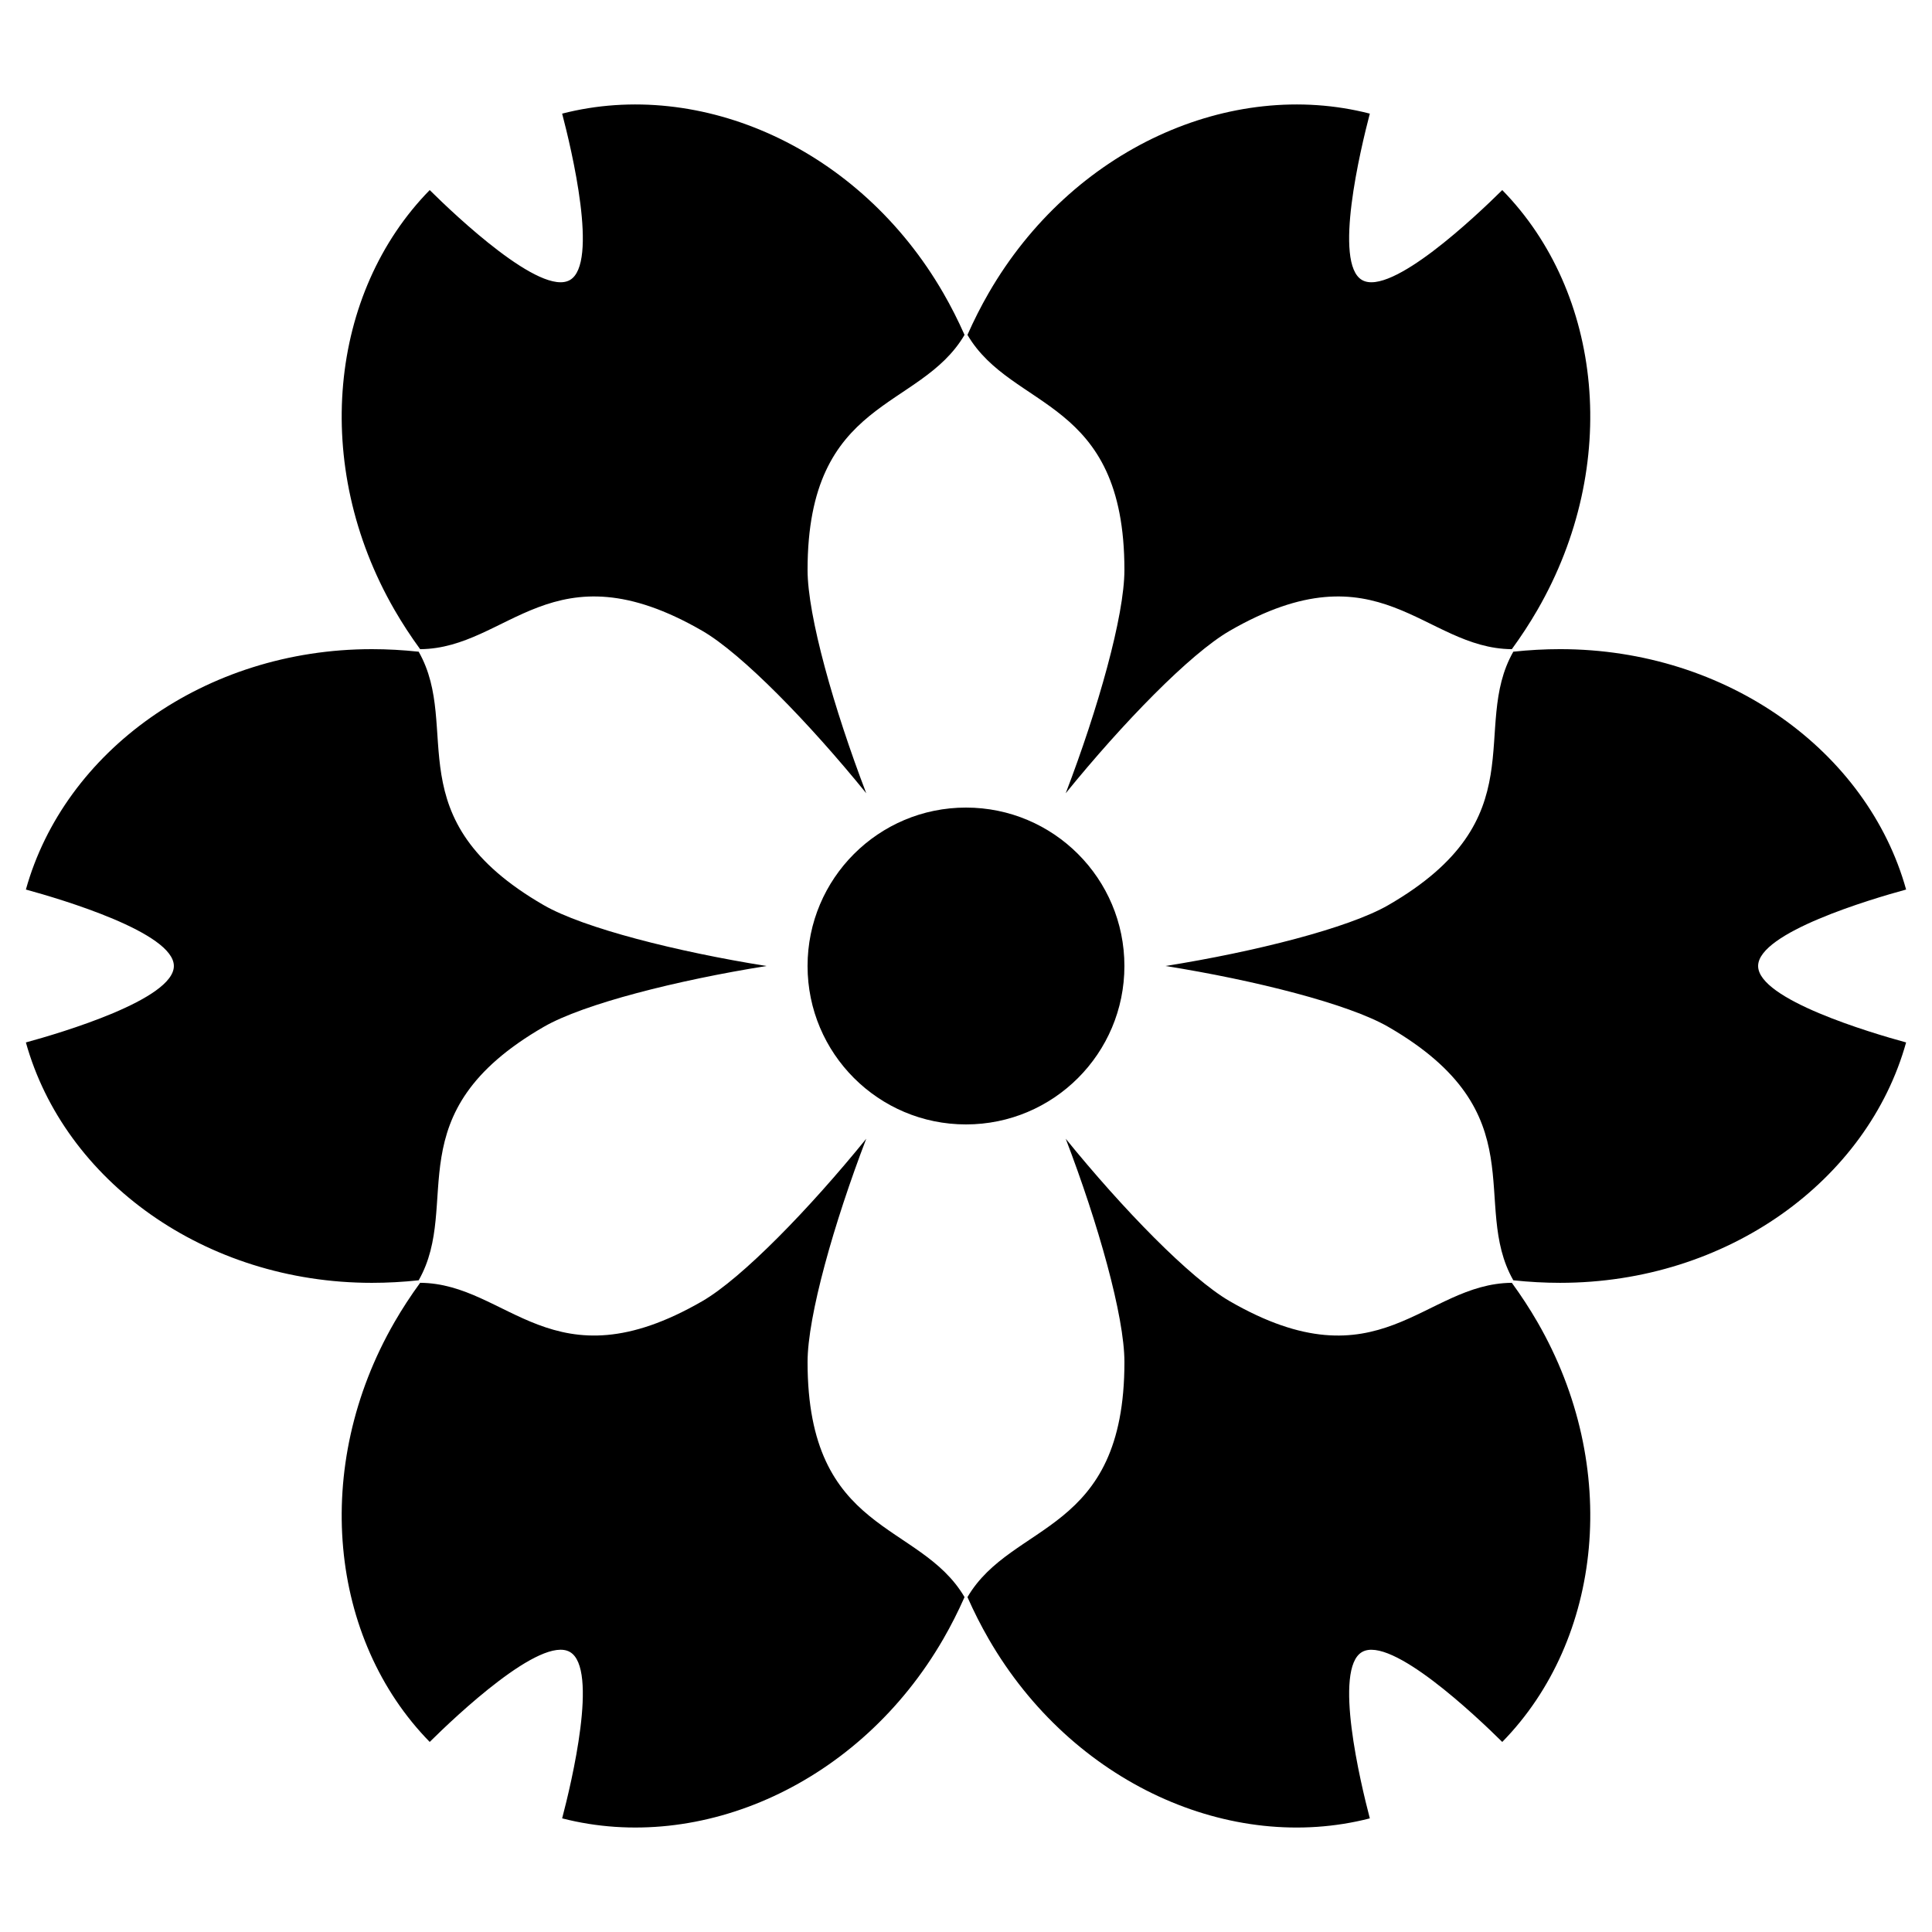
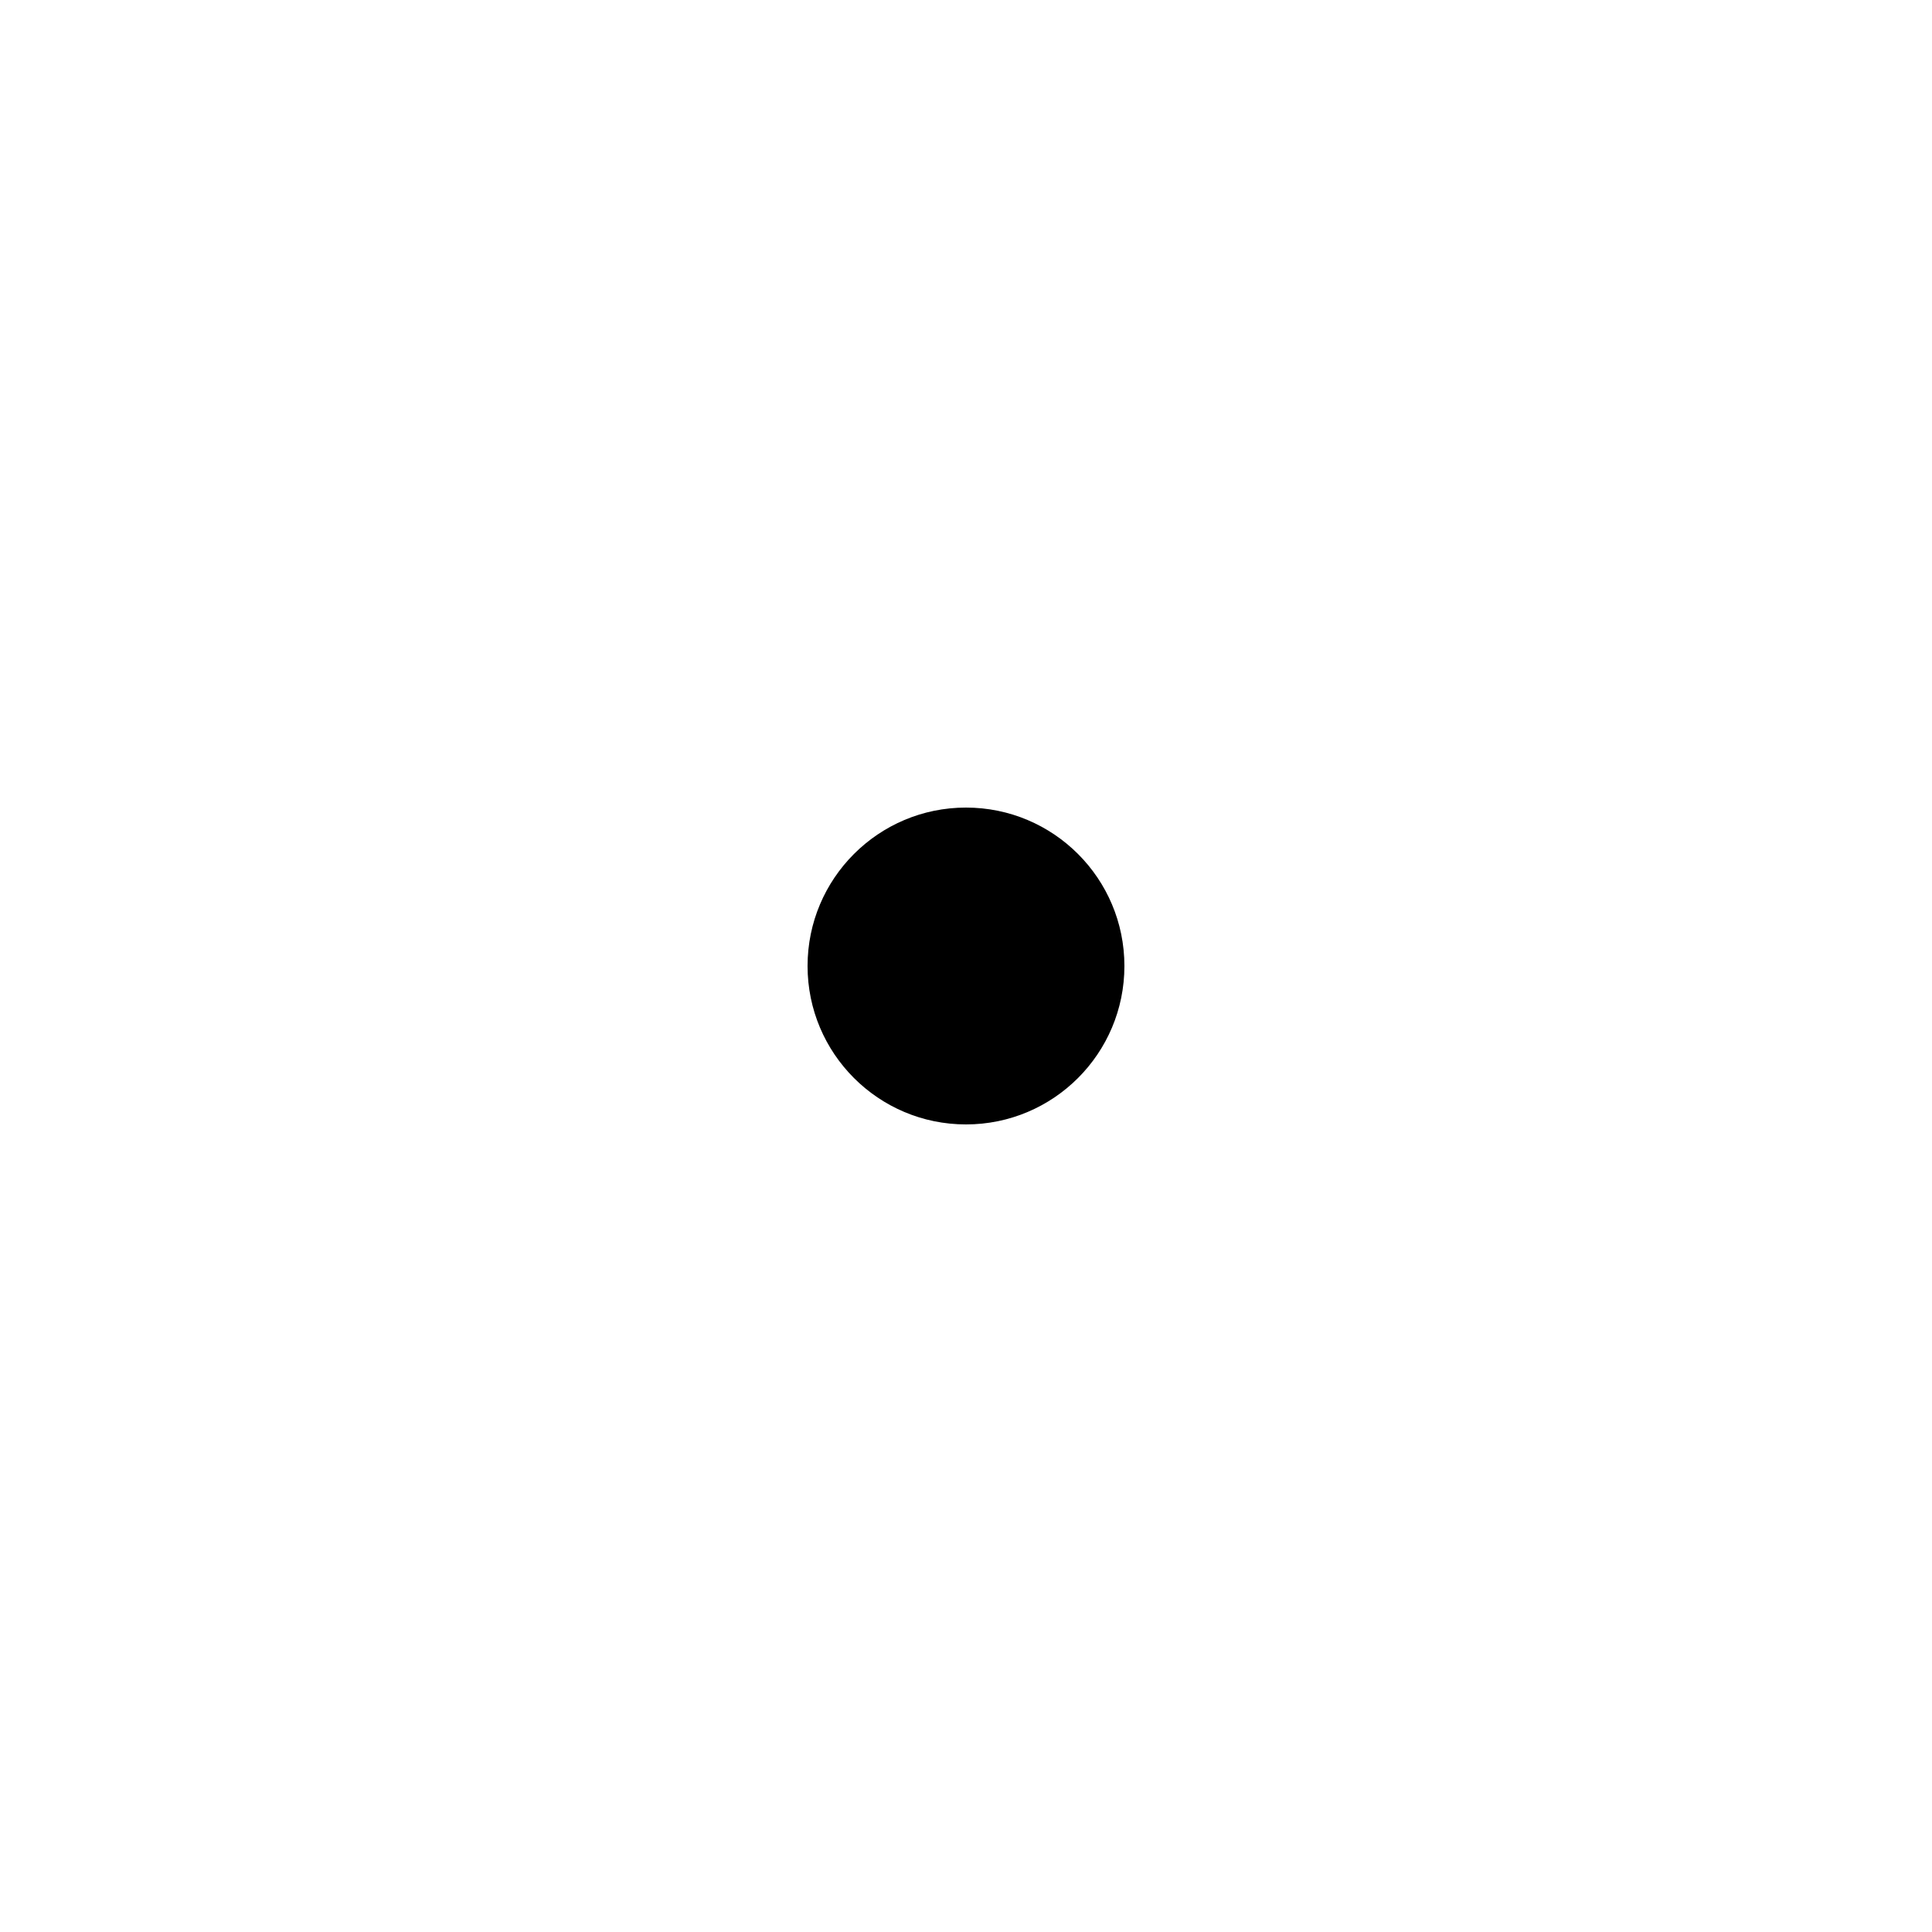
<svg xmlns="http://www.w3.org/2000/svg" fill="#000000" width="800px" height="800px" version="1.1" viewBox="144 144 512 512">
  <g fill-rule="evenodd">
-     <path d="m542.11 194.37c26.586 27.125 31.48 72.887 9.324 111.27-2.039 3.527-4.309 7.004-6.785 10.398-23.445-0.168-35.023-27.809-74.746-4.875-10.547 6.086-28.395 24.469-43.477 43.055 8.559-22.352 15.555-47 15.555-59.176 0-45.867-29.73-42.074-41.598-62.297 1.703-3.84 3.574-7.543 5.613-11.074 22.156-38.379 64.238-57.02 101.02-47.559-2.461 9.379-9.727 39.668-2.062 44.094 7.668 4.426 30.266-17.008 37.156-23.832zm-284.23 0c-26.586 27.125-31.48 72.887-9.324 111.27 2.039 3.527 4.309 7.004 6.785 10.398 23.445-0.168 35.027-27.809 74.75-4.875 10.543 6.086 28.395 24.469 43.473 43.055-8.559-22.352-15.551-47-15.551-59.176 0-45.867 29.727-42.074 41.598-62.297-1.703-3.84-3.578-7.543-5.617-11.074-22.156-38.379-64.238-57.02-101.02-47.559 2.465 9.379 9.727 39.668 2.062 44.094-7.668 4.426-30.262-17.008-37.156-23.832zm-107.02 185.37c10.195-36.586 47.383-63.707 91.695-63.707 4.074 0 8.223 0.23 12.398 0.676 11.578 20.387-6.57 44.238 33.152 67.172 10.543 6.086 35.387 12.355 59.023 16.121-23.637 3.766-48.48 10.031-59.023 16.121-39.723 22.934-21.574 46.781-33.152 67.172-4.176 0.445-8.324 0.672-12.398 0.672-44.312 0-81.5-27.121-91.695-63.707 9.355-2.555 39.215-11.406 39.215-20.258s-29.859-17.707-39.215-20.262zm107.02 225.89c-26.586-27.125-31.48-72.891-9.324-111.27 2.039-3.531 4.309-7.008 6.785-10.402 23.445 0.168 35.027 27.812 74.75 4.879 10.543-6.09 28.395-24.473 43.473-43.059-8.559 22.352-15.551 47-15.551 59.176 0 45.867 29.727 42.074 41.598 62.297-1.703 3.84-3.578 7.547-5.617 11.078-22.156 38.375-64.238 57.02-101.02 47.555 2.465-9.379 9.727-39.664 2.062-44.09-7.668-4.426-30.262 17.008-37.156 23.832zm249.14 20.258c-36.781 9.465-78.863-9.18-101.02-47.555-2.039-3.531-3.91-7.238-5.613-11.078 11.867-20.223 41.598-16.43 41.598-62.297 0-12.176-6.996-36.824-15.555-59.176 15.082 18.586 32.93 36.969 43.477 43.059 39.723 22.934 51.301-4.711 74.746-4.879 2.477 3.394 4.746 6.871 6.785 10.402 22.156 38.375 17.262 84.141-9.324 111.27-6.891-6.824-29.488-28.258-37.156-23.832-7.664 4.426-0.398 34.711 2.062 44.09zm142.12-205.63c-10.199 36.586-47.387 63.707-91.699 63.707-4.074 0-8.219-0.227-12.398-0.672-11.578-20.391 6.57-44.238-33.148-67.172-10.547-6.09-35.391-12.355-59.027-16.121 23.637-3.766 48.48-10.035 59.027-16.121 39.719-22.934 21.57-46.785 33.148-67.172 4.18-0.445 8.324-0.676 12.398-0.676 44.312 0 81.5 27.121 91.699 63.707-9.355 2.555-39.219 11.41-39.219 20.262s29.863 17.703 39.219 20.258z" />
    <path d="m441.98 400c0 23.188-18.797 41.984-41.984 41.984s-41.984-18.797-41.984-41.984 18.797-41.984 41.984-41.984 41.984 18.797 41.984 41.984" />
  </g>
</svg>